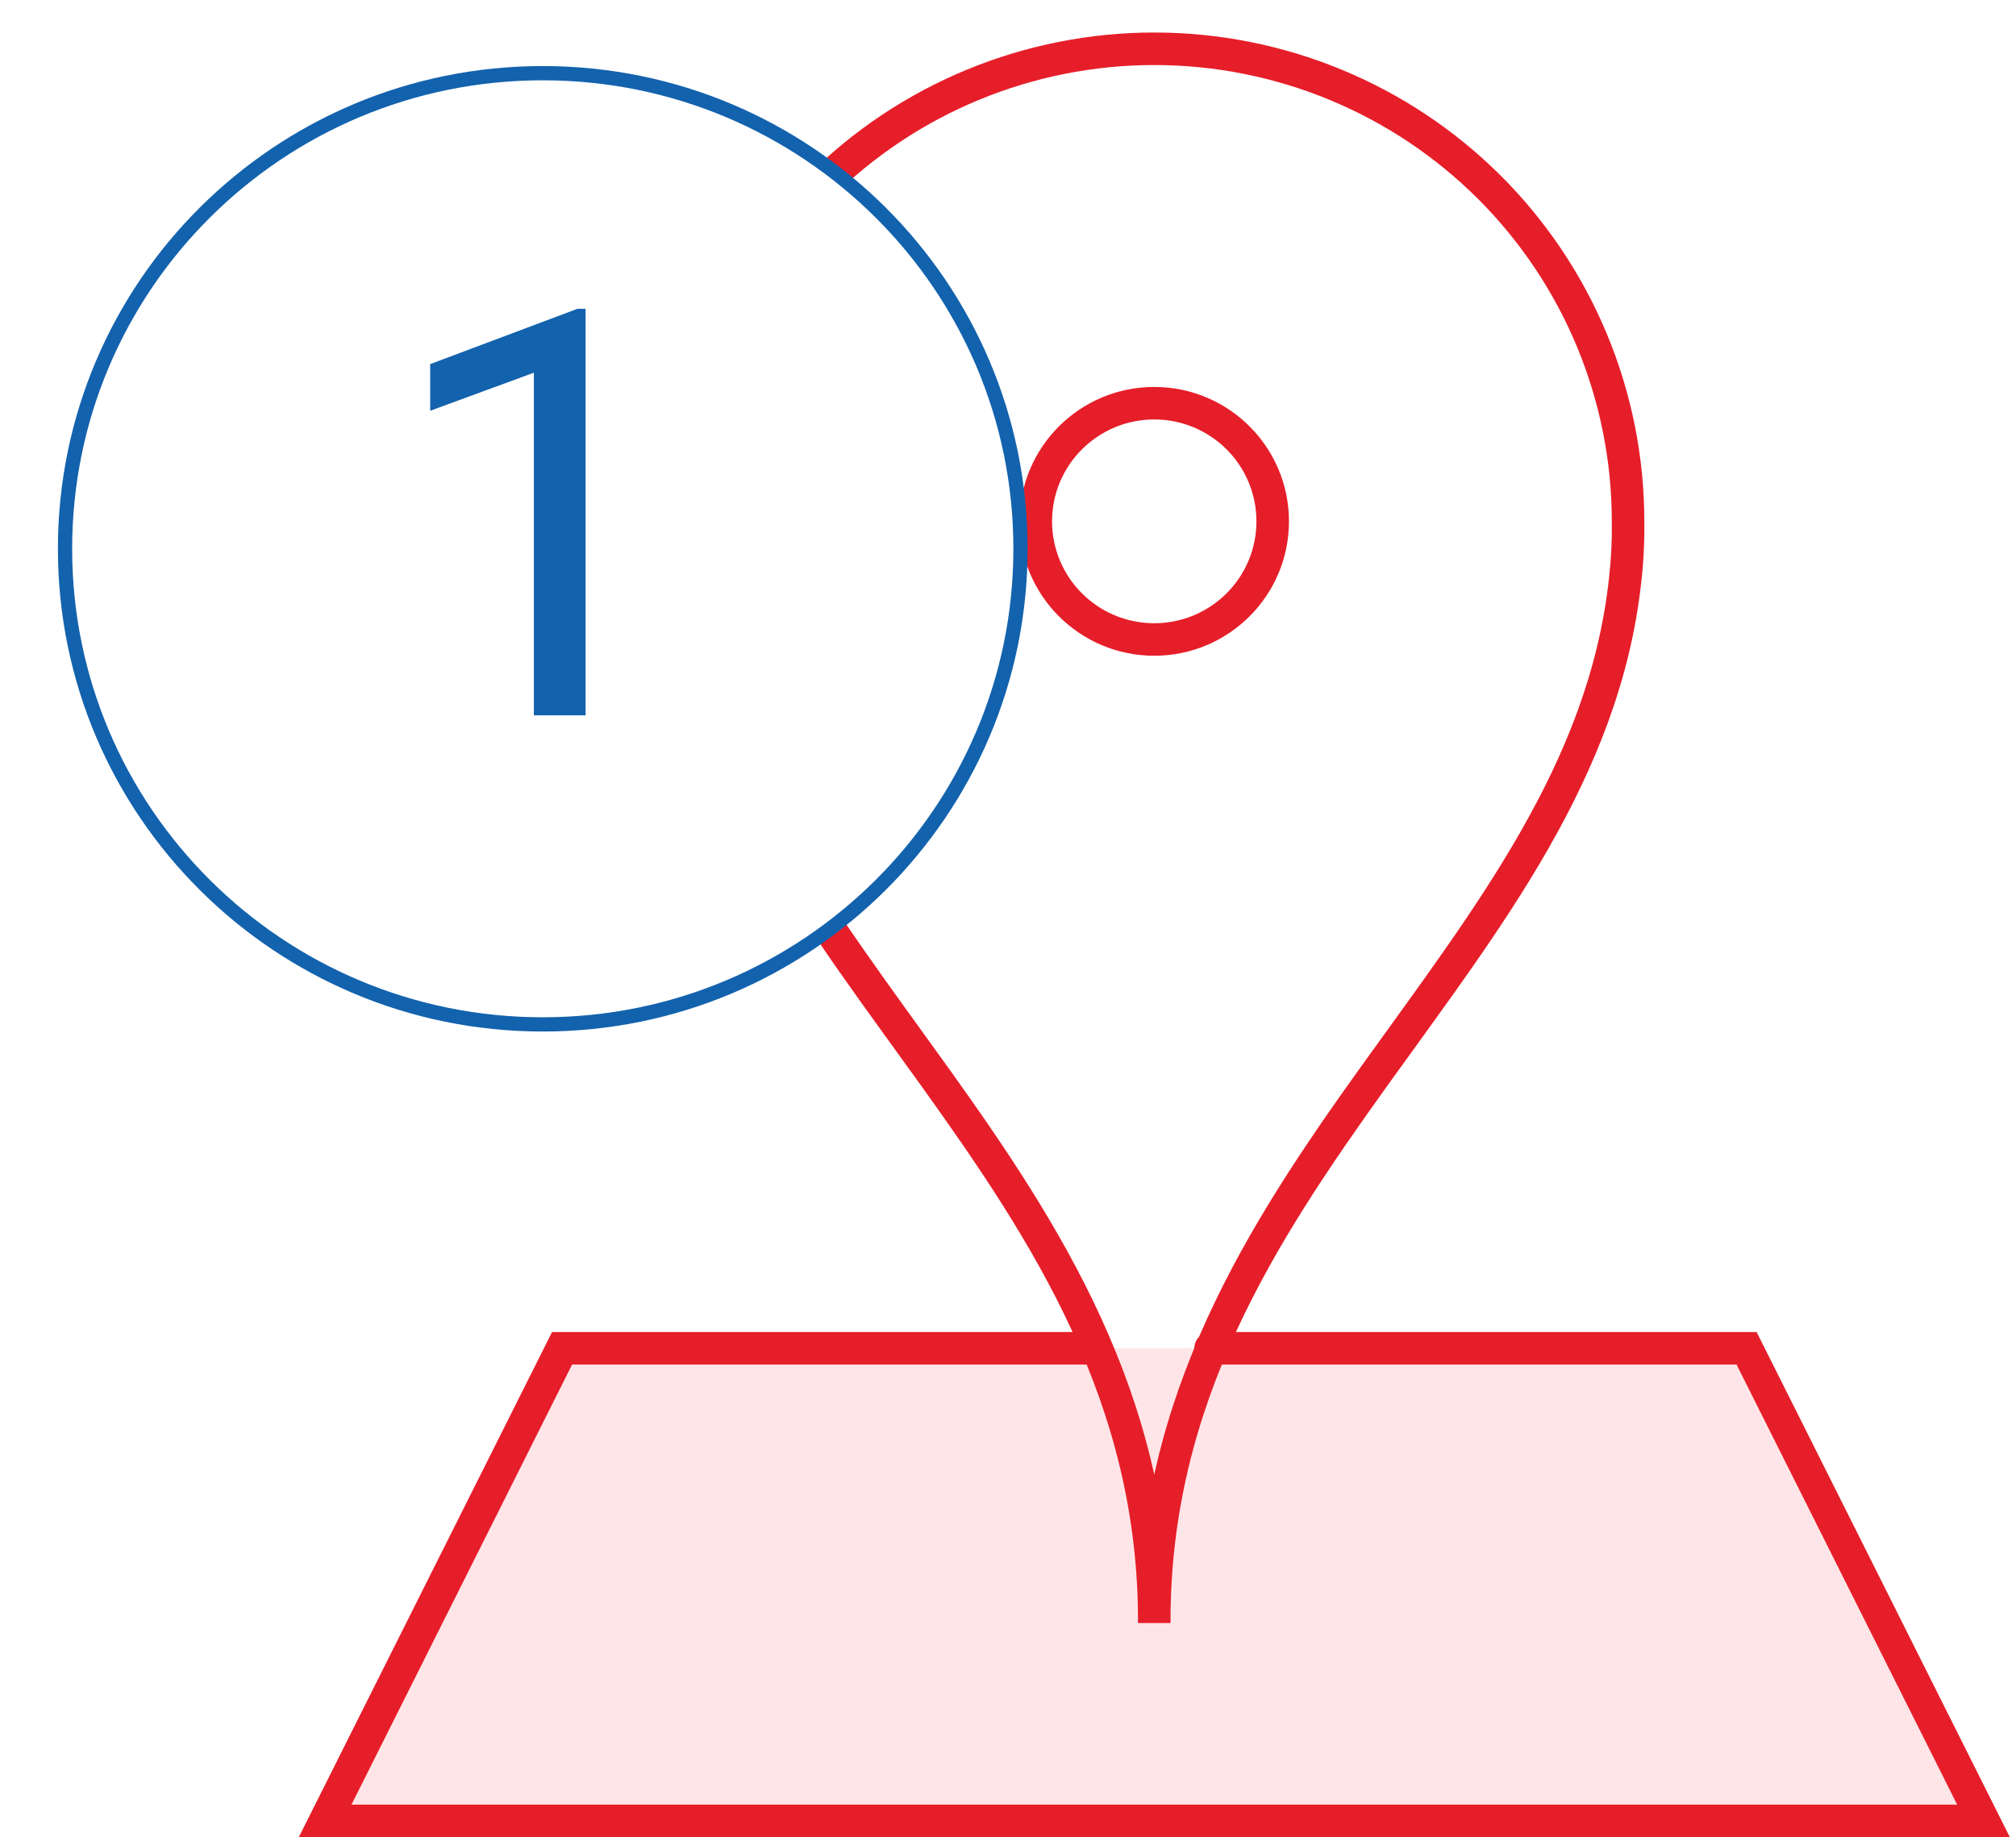
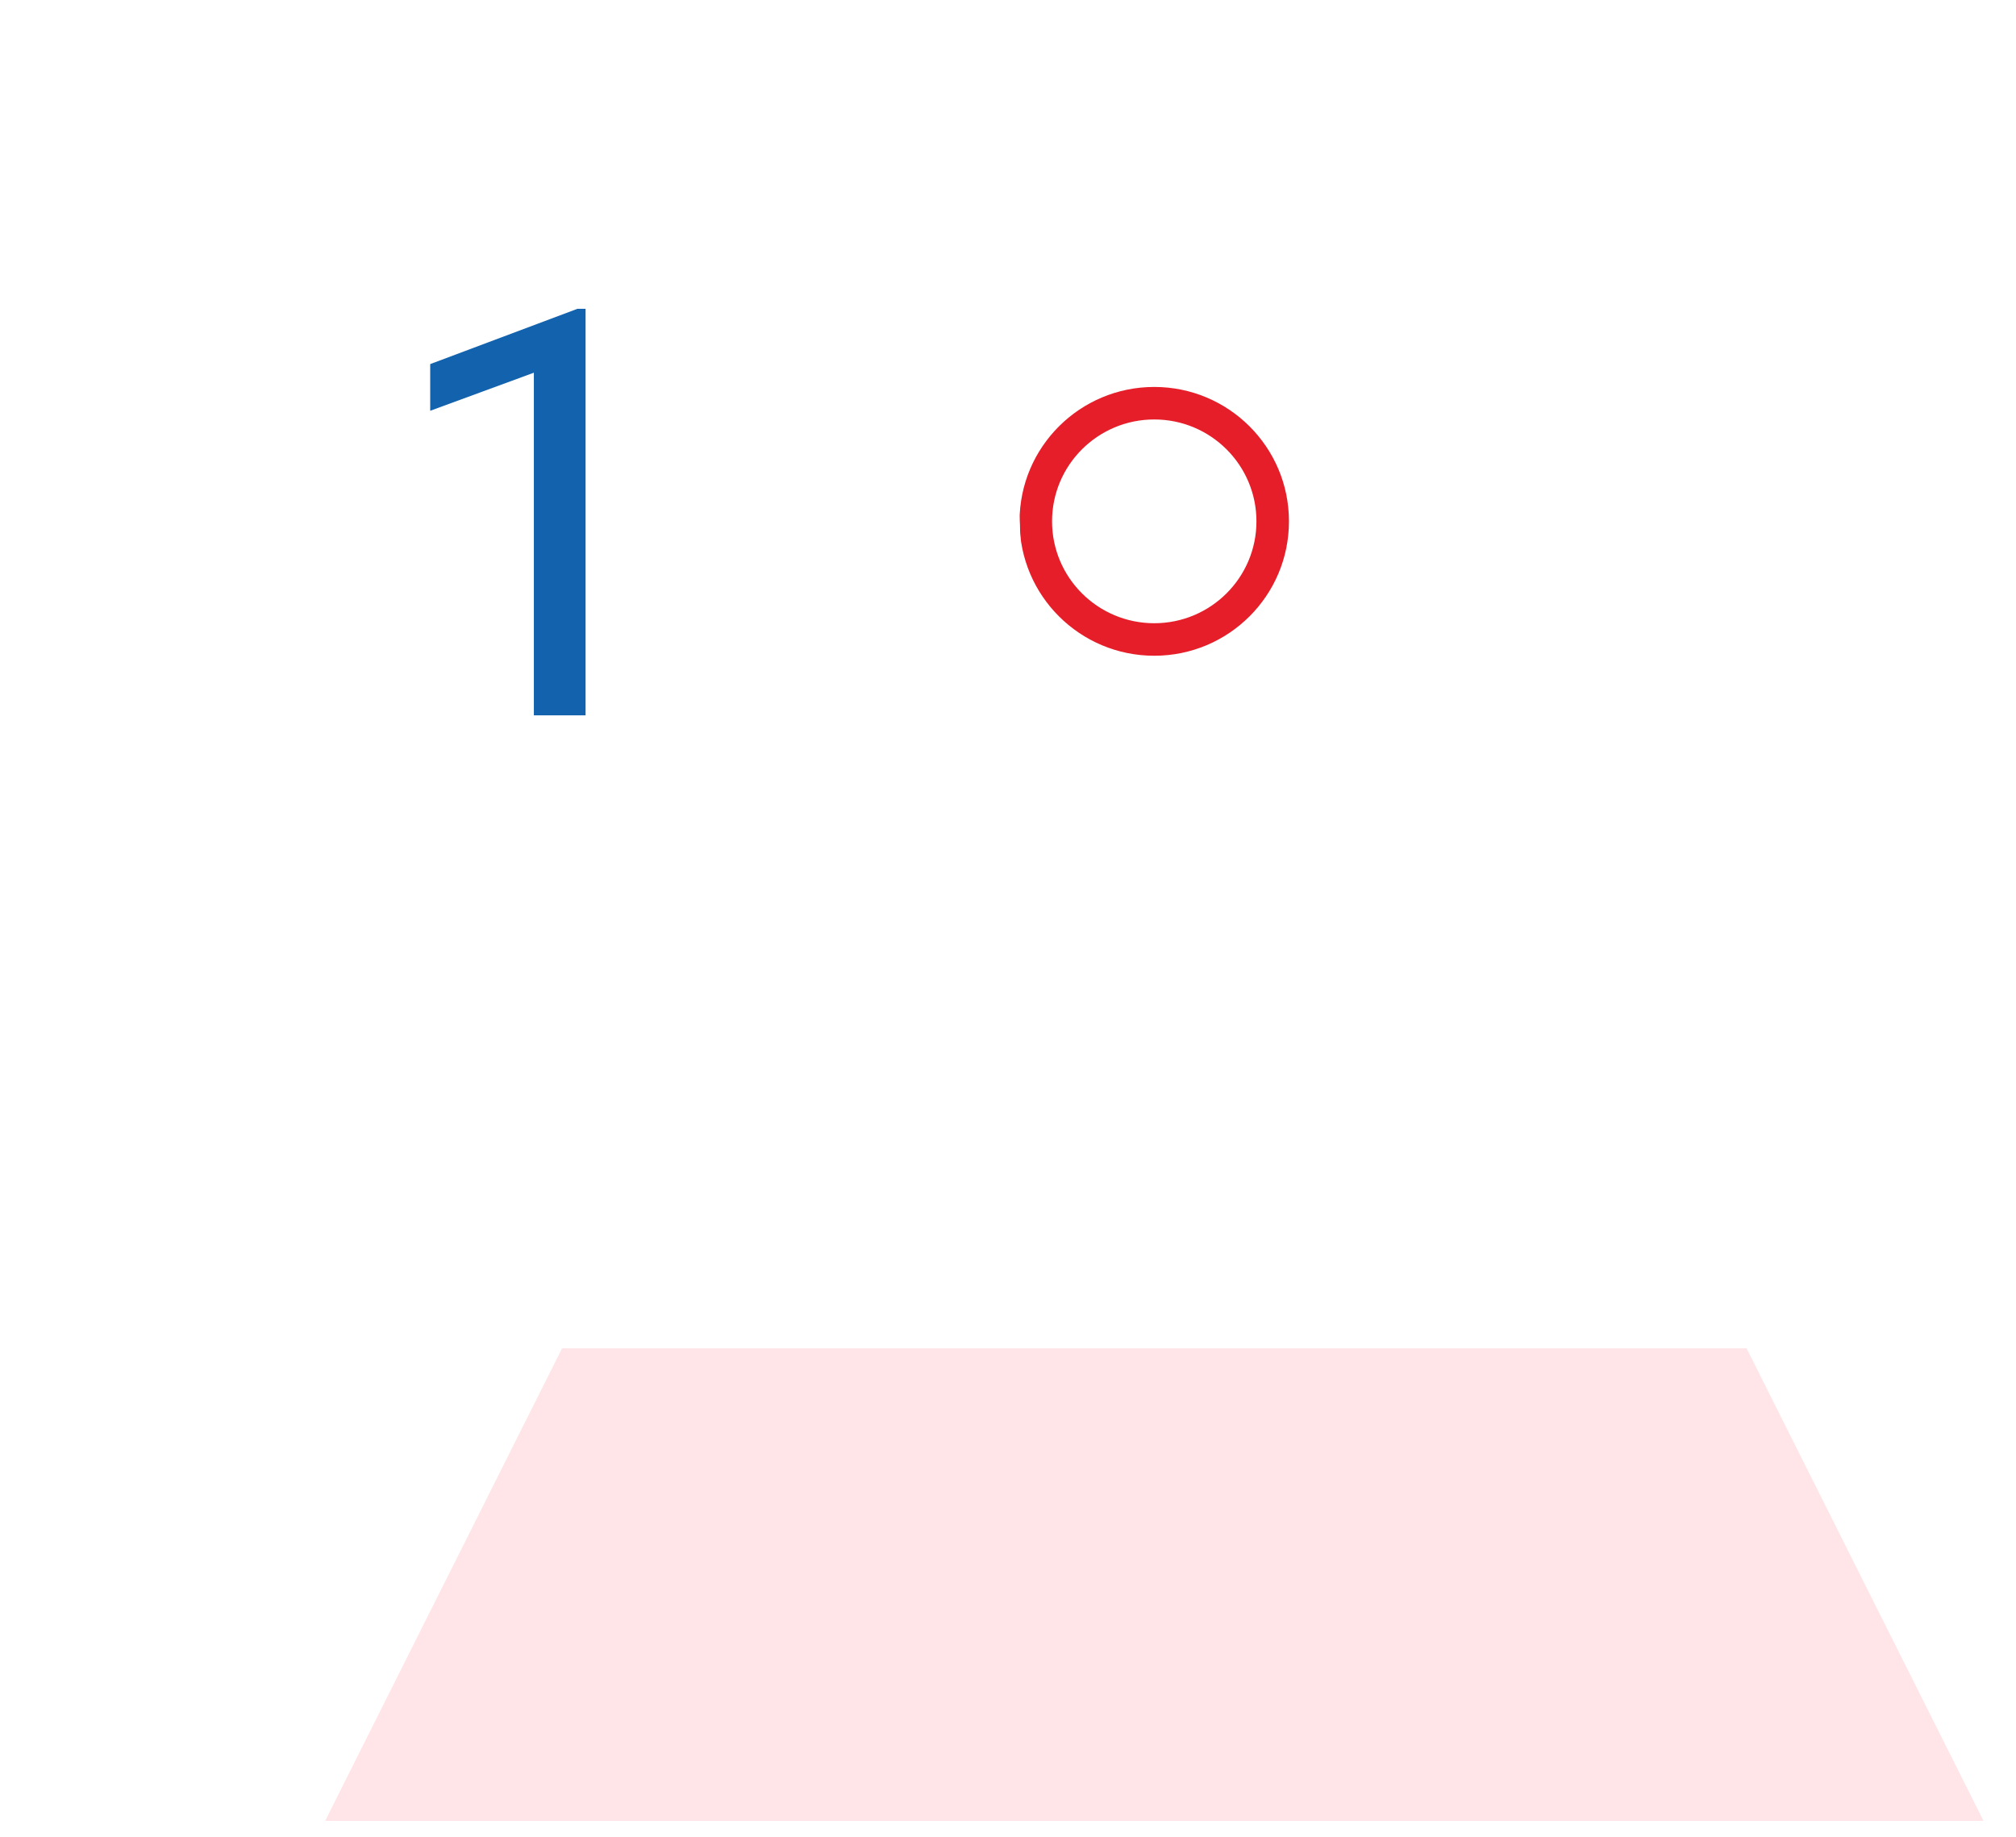
<svg xmlns="http://www.w3.org/2000/svg" xmlns:xlink="http://www.w3.org/1999/xlink" width="124" height="113" viewBox="0 0 124 113" version="1.1">
  <title>1</title>
  <desc>Created using Figma</desc>
  <g id="Canvas" transform="translate(-6530 -5219)">
    <g id="1">
      <g id="Orion_geotag">
        <g id="layer2">
          <use xlink:href="#path0_fill" transform="translate(6550 5301.93)" fill="#FFE5E7" />
          <use xlink:href="#path1_stroke" transform="translate(6550 5301.93)" fill="#E61E29" />
        </g>
        <g id="layer1">
          <use xlink:href="#path2_stroke" transform="translate(6571.85 5222)" fill="#E61E29" />
        </g>
        <g id="layer1">
          <use xlink:href="#path3_stroke" transform="translate(6593.71 5243.8)" fill="#E61E29" />
        </g>
      </g>
      <g id="layer1" filter="url(#filter0_d)">
        <use xlink:href="#path4_fill" transform="translate(6534 5220)" fill="#FFFFFF" />
        <use xlink:href="#path5_stroke" transform="translate(6534 5220)" fill="#1362AD" />
      </g>
      <g id="Nadaj swojÄ przesyÅkÄ w 4 prostych krokach      ">
        <use xlink:href="#path6_fill" transform="translate(6534 5220)" fill="#1362AD" />
      </g>
    </g>
  </g>
  <defs>
    <filter id="filter0_d" filterUnits="userSpaceOnUse" x="6530" y="5219" width="67" height="67" color-interpolation-filters="sRGB">
      <feFlood flood-opacity="0" result="BackgroundImageFix" />
      <feColorMatrix in="SourceAlpha" type="matrix" values="0 0 0 0 0 0 0 0 0 0 0 0 0 0 0 0 0 0 255 0" />
      <feOffset dx="0" dy="3.501" />
      <feGaussianBlur stdDeviation="1.75" />
      <feColorMatrix type="matrix" values="0 0 0 0 0 0 0 0 0 0 0 0 0 0 0 0 0 0 0.25 0" />
      <feBlend mode="normal" in2="BackgroundImageFix" result="effect1_dropShadow" />
      <feBlend mode="normal" in="SourceGraphic" in2="effect1_dropShadow" result="shape" />
    </filter>
    <path id="path0_fill" d="M 54.461 0L 87.429 0L 102 29.067L 0 29.067L 14.571 0L 47.357 0" />
-     <path id="path1_stroke" d="M 54.461 -1C 53.908 -1 53.461 -0.552 53.461 0C 53.461 0.552 53.908 1 54.461 1L 54.461 -1ZM 87.429 0L 88.323 -0.448L 88.046 -1L 87.429 -1L 87.429 0ZM 102 29.067L 102 30.067L 103.62 30.067L 102.894 28.619L 102 29.067ZM 0 29.067L -0.894 28.619L -1.62 30.067L 0 30.067L 0 29.067ZM 14.571 0L 14.571 -1L 13.954 -1L 13.678 -0.448L 14.571 0ZM 47.357 1C 47.909 1 48.357 0.552 48.357 0C 48.357 -0.552 47.909 -1 47.357 -1L 47.357 1ZM 54.461 1L 87.429 1L 87.429 -1L 54.461 -1L 54.461 1ZM 86.535 0.448L 101.106 29.515L 102.894 28.619L 88.323 -0.448L 86.535 0.448ZM 102 28.067L 0 28.067L 0 30.067L 102 30.067L 102 28.067ZM 0.894 29.515L 15.465 0.448L 13.678 -0.448L -0.894 28.619L 0.894 29.515ZM 14.571 1L 47.357 1L 47.357 -1L 14.571 -1L 14.571 1Z" />
-     <path id="path2_stroke" d="M 58.106 32.7L 57.113 32.586L 57.112 32.592L 58.106 32.7ZM 58.288 29.067L 57.288 29.067L 57.288 29.074L 57.289 29.081L 58.288 29.067ZM 29.146 8.06762e-16L 29.146 -1L 29.146 8.06762e-16ZM 0.003 29.067L 1.003 29.081L 1.003 29.067L 0.003 29.067ZM 0.185 32.7L 1.179 32.592L 1.178 32.586L 0.185 32.7ZM 30.146 96.828C 30.105 83.305 36.574 73.412 43.482 63.78C 50.344 54.212 57.791 44.846 59.1 32.808L 57.112 32.592C 55.872 43.989 48.838 52.88 41.857 62.614C 34.922 72.285 28.187 82.738 28.146 96.828L 30.146 96.828ZM 59.1 32.814C 59.242 31.576 59.306 30.298 59.288 29.052L 57.289 29.081C 57.306 30.262 57.248 31.412 57.113 32.586L 59.1 32.814ZM 59.288 29.067C 59.288 21.092 56.112 13.444 50.459 7.805L 49.047 9.221C 54.324 14.485 57.288 21.624 57.288 29.067L 59.288 29.067ZM 50.459 7.805C 44.806 2.167 37.139 -1 29.146 -1L 29.146 1C 36.61 1 43.769 3.958 49.047 9.221L 50.459 7.805ZM 29.146 -1C 21.152 -1 13.485 2.167 7.832 7.805L 9.245 9.221C 14.522 3.958 21.681 1 29.146 1L 29.146 -1ZM 7.832 7.805C 2.179 13.444 -0.997 21.092 -0.997 29.067L 1.003 29.067C 1.003 21.624 3.967 14.485 9.245 9.221L 7.832 7.805ZM -0.997 29.053C -1.014 30.299 -0.95 31.576 -0.809 32.814L 1.178 32.586C 1.043 31.412 0.986 30.262 1.003 29.081L -0.997 29.053ZM -0.809 32.808C 0.501 44.846 7.947 54.212 14.809 63.78C 21.717 73.412 28.187 83.305 28.146 96.828L 30.146 96.828C 30.105 82.738 23.369 72.285 16.434 62.614C 9.453 52.88 2.419 43.989 1.179 32.592L -0.809 32.808Z" />
    <path id="path3_stroke" d="M 13.571 7.267C 13.571 10.725 10.76 13.533 7.286 13.533L 7.286 15.533C 11.859 15.533 15.571 11.835 15.571 7.267L 13.571 7.267ZM 7.286 13.533C 3.812 13.533 1 10.725 1 7.267L -1 7.267C -1 11.835 2.712 15.533 7.286 15.533L 7.286 13.533ZM 1 7.267C 1 3.808 3.812 1 7.286 1L 7.286 -1C 2.712 -1 -1 2.699 -1 7.267L 1 7.267ZM 7.286 1C 10.76 1 13.571 3.808 13.571 7.267L 15.571 7.267C 15.571 2.699 11.859 -1 7.286 -1L 7.286 1Z" />
    <path id="path4_fill" d="M 29.384 58.507C 45.612 58.507 58.768 45.41 58.768 29.253C 58.768 13.097 45.612 0 29.384 0C 13.156 0 0 13.097 0 29.253C 0 45.41 13.156 58.507 29.384 58.507Z" />
-     <path id="path5_stroke" d="M 58.331 29.253C 58.331 45.166 45.373 58.069 29.384 58.069L 29.384 58.945C 45.852 58.945 59.206 45.653 59.206 29.253L 58.331 29.253ZM 29.384 58.069C 13.396 58.069 0.438 45.166 0.438 29.253L -0.438 29.253C -0.438 45.653 12.916 58.945 29.384 58.945L 29.384 58.069ZM 0.438 29.253C 0.438 13.341 13.396 0.438 29.384 0.438L 29.384 -0.438C 12.916 -0.438 -0.438 12.854 -0.438 29.253L 0.438 29.253ZM 29.384 0.438C 45.373 0.438 58.331 13.341 58.331 29.253L 59.206 29.253C 59.206 12.854 45.852 -0.438 29.384 -0.438L 29.384 0.438Z" />
    <path id="path6_fill" d="M 32.017 43L 28.837 43L 28.837 21.924L 22.461 24.266L 22.461 21.394L 31.521 17.992L 32.017 17.992L 32.017 43Z" />
  </defs>
</svg>